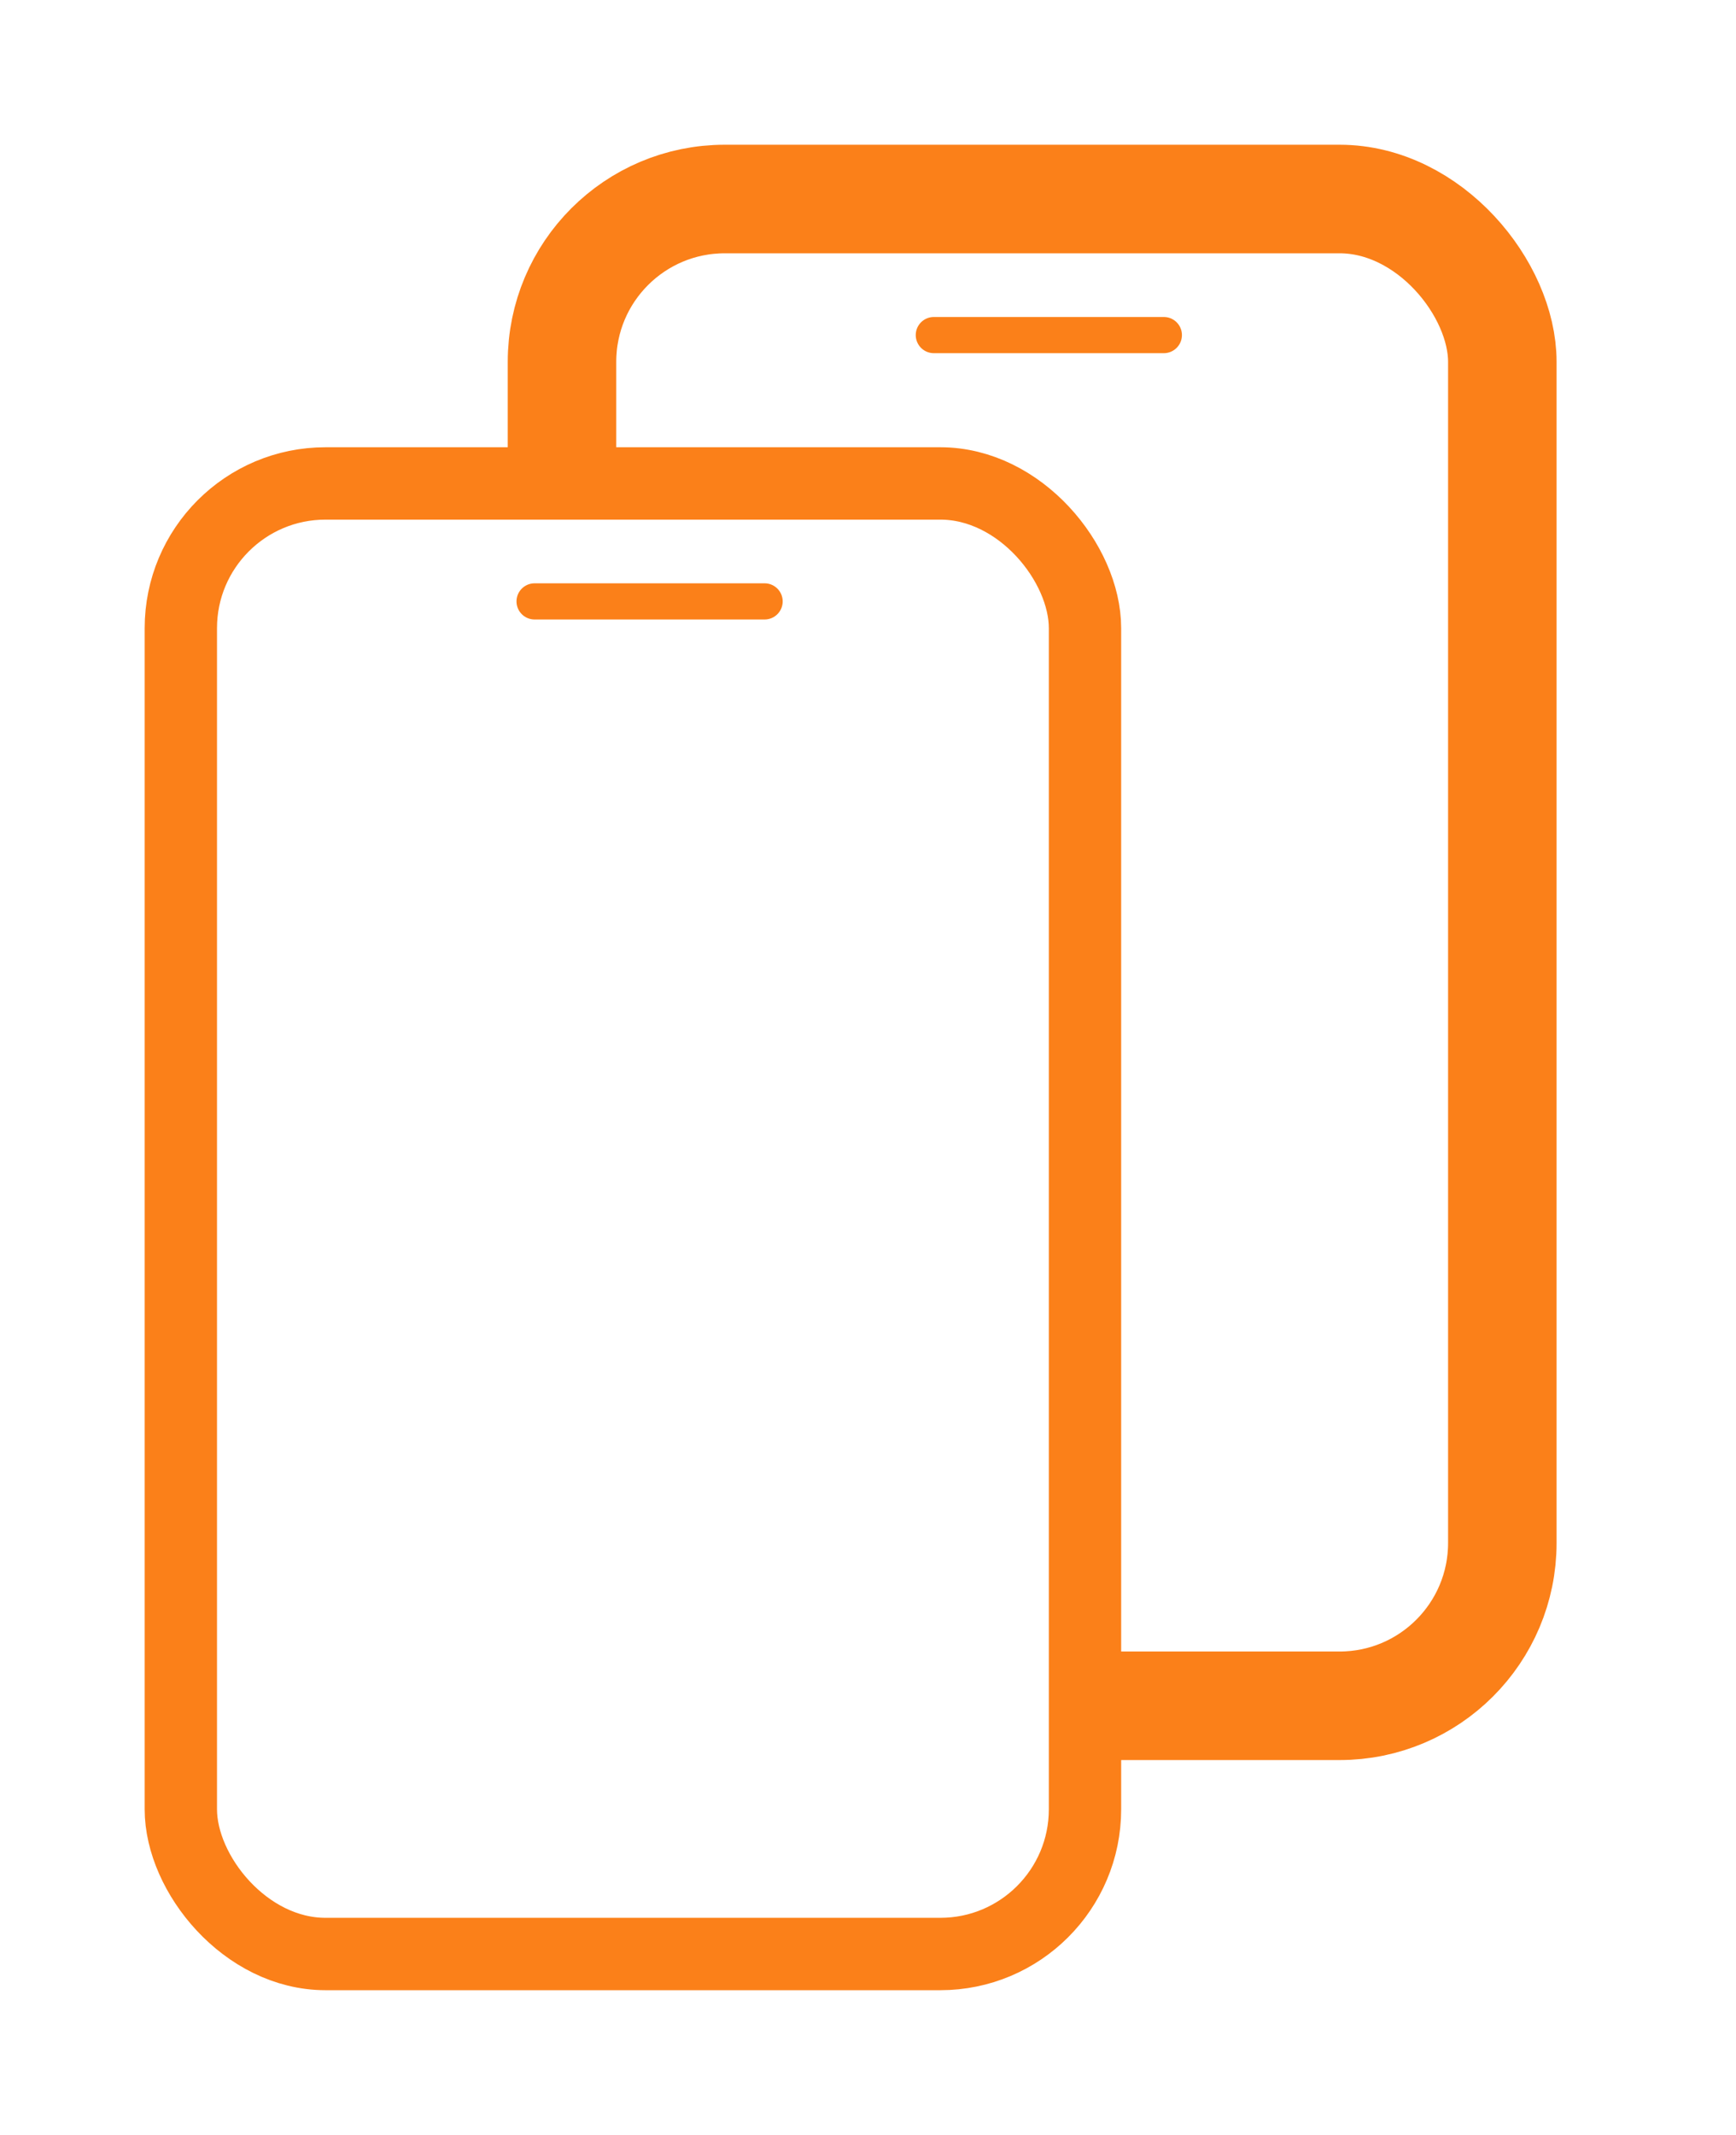
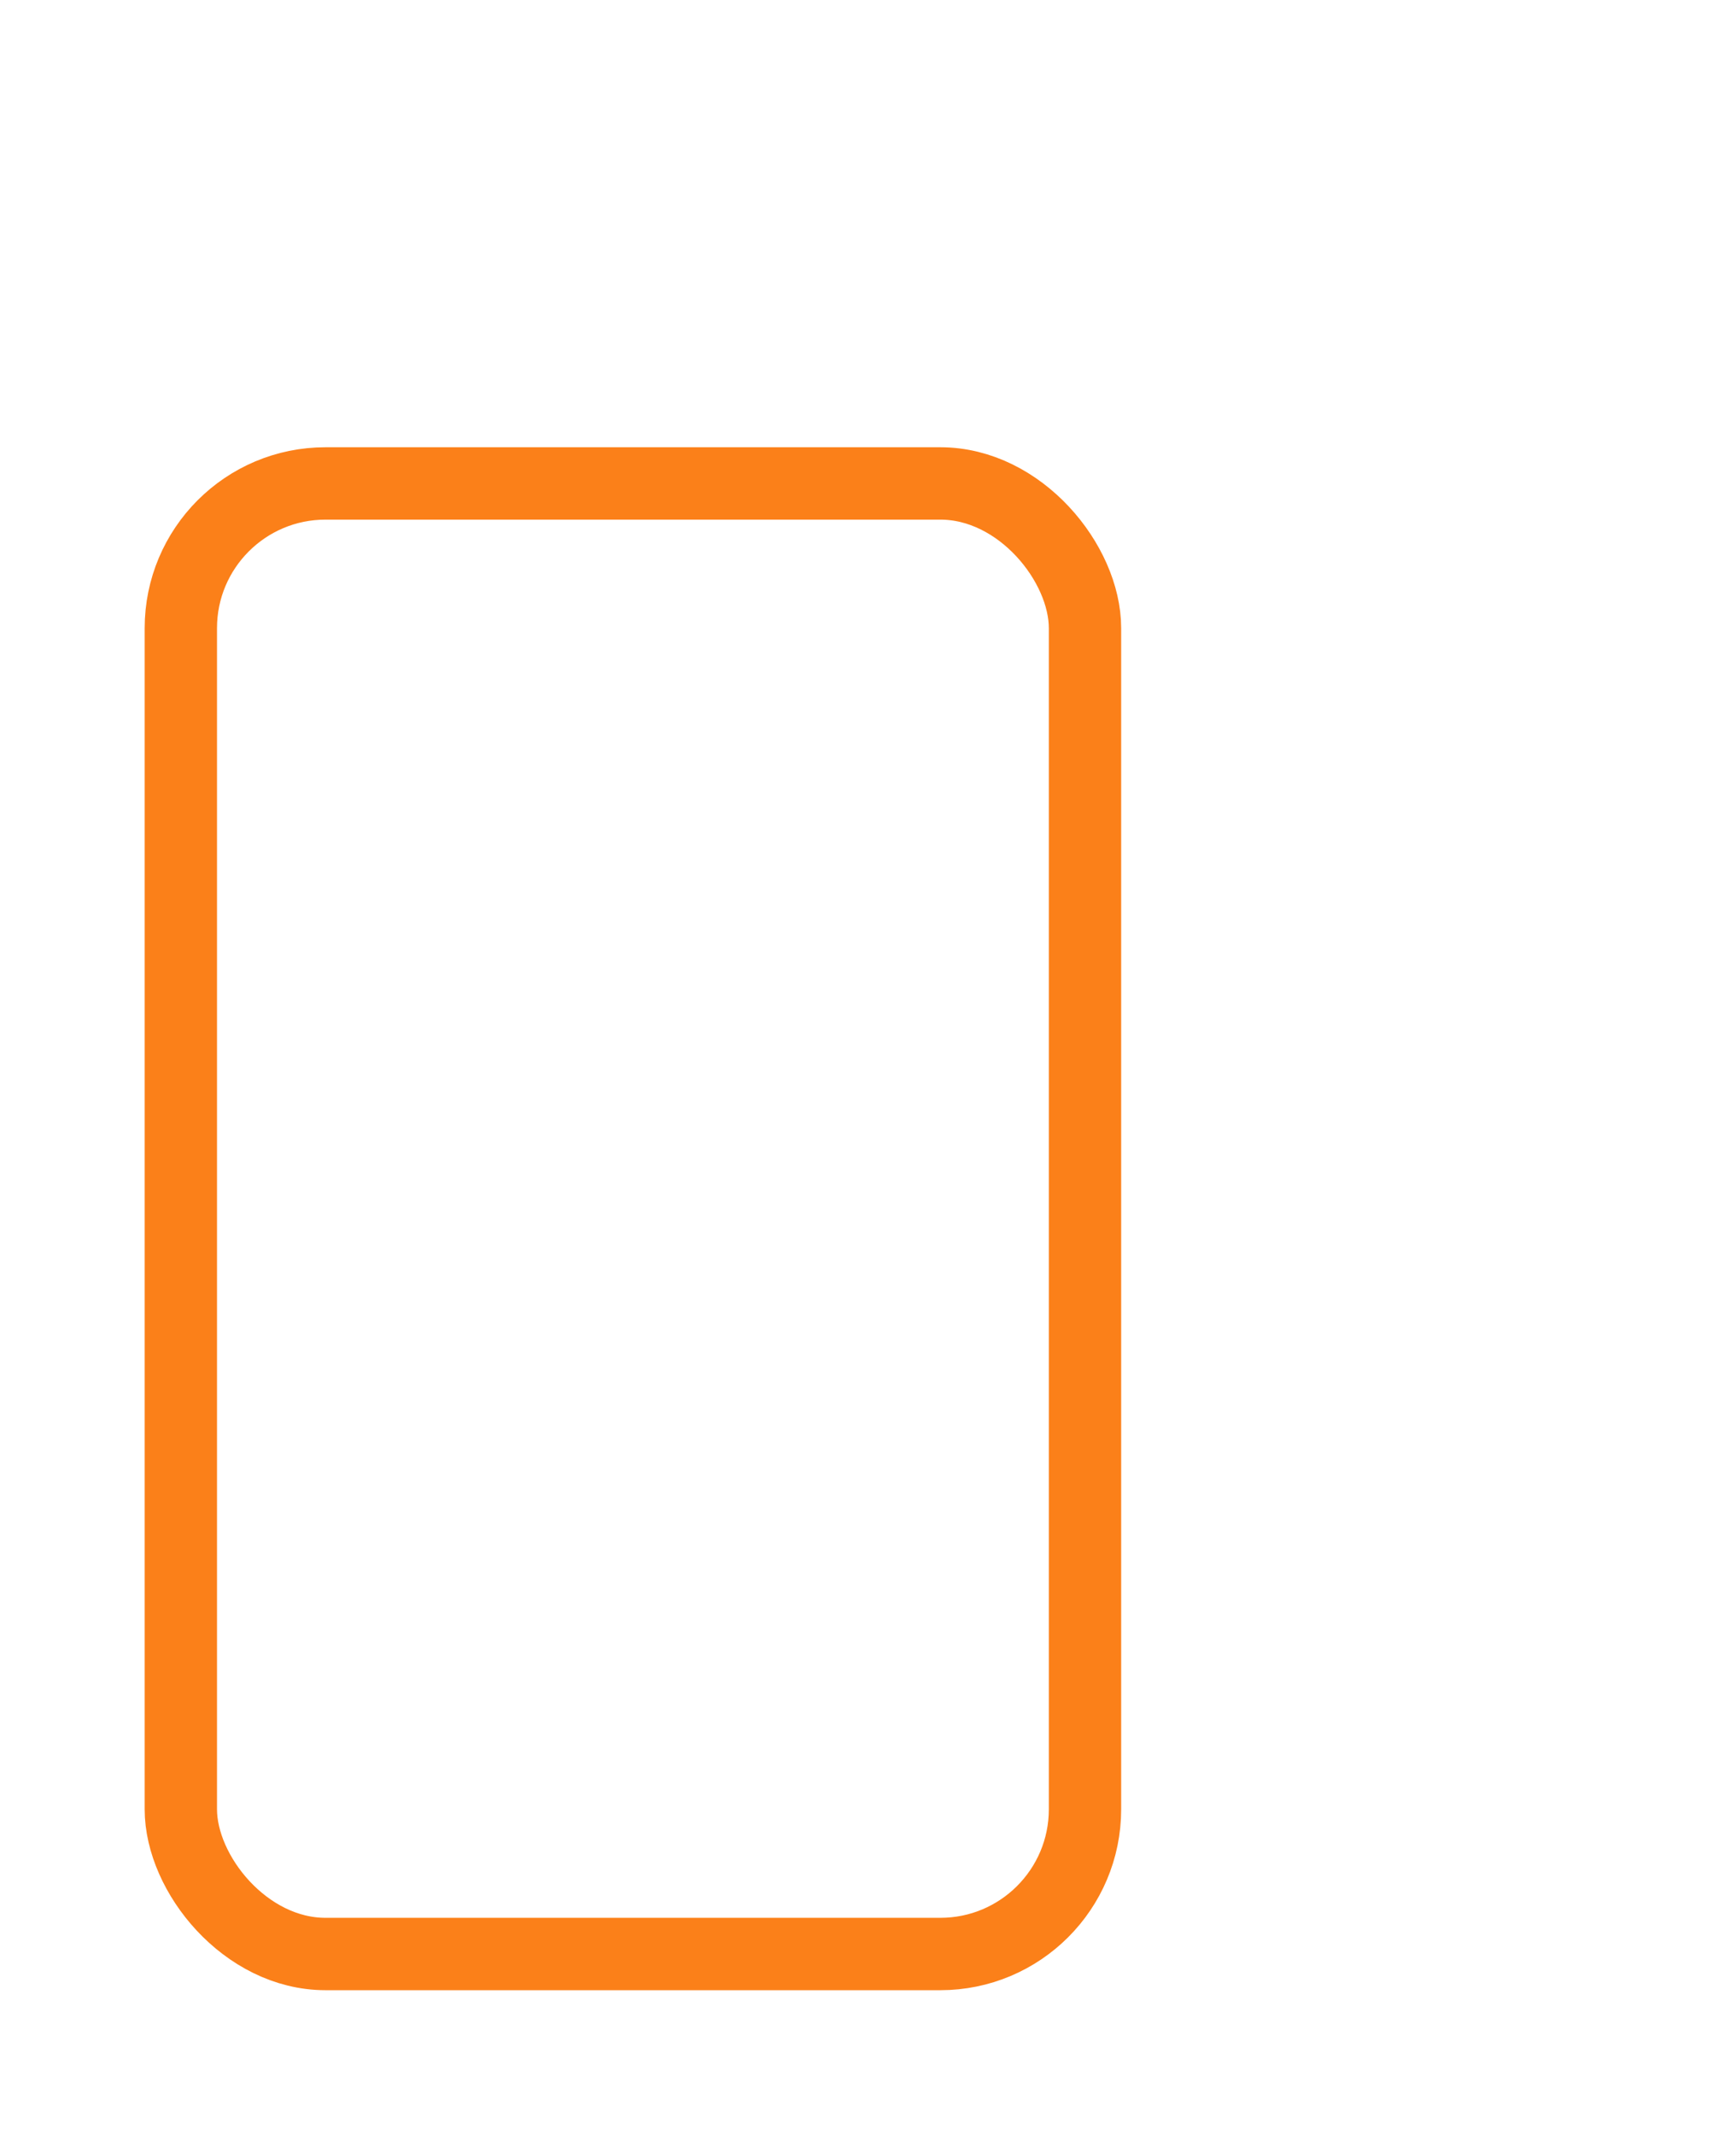
<svg xmlns="http://www.w3.org/2000/svg" width="48" height="59" viewBox="0 0 48 59" fill="none">
  <g filter="url(#filter0_d_175_7914)">
-     <rect x="15.539" y="1.5" width="26" height="41.64" rx="4.5" fill="white" stroke="#FB8019" stroke-width="3" />
    <rect x="5" y="9.36" width="25" height="40.64" rx="4" fill="white" stroke="#FB8019" stroke-width="2" />
-     <line x1="14.781" y1="12.62" x2="21.141" y2="12.62" stroke="#FB8019" stroke-linecap="round" />
-     <line x1="25.82" y1="5.26" x2="32.18" y2="5.26" stroke="#FB8019" stroke-linecap="round" />
  </g>
  <defs>
    <filter id="filter0_d_175_7914" x="0" y="0" width="47.039" height="59" filterUnits="userSpaceOnUse" color-interpolation-filters="sRGB">
      <feFlood flood-opacity="0" result="BackgroundImageFix" />
      <feColorMatrix in="SourceAlpha" type="matrix" values="0 0 0 0 0 0 0 0 0 0 0 0 0 0 0 0 0 0 127 0" result="hardAlpha" />
      <feOffset dy="4" />
      <feGaussianBlur stdDeviation="2" />
      <feComposite in2="hardAlpha" operator="out" />
      <feColorMatrix type="matrix" values="0 0 0 0 0 0 0 0 0 0 0 0 0 0 0 0 0 0 0.25 0" />
      <feBlend mode="normal" in2="BackgroundImageFix" result="effect1_dropShadow_175_7914" />
      <feBlend mode="normal" in="SourceGraphic" in2="effect1_dropShadow_175_7914" result="shape" />
    </filter>
  </defs>
</svg>